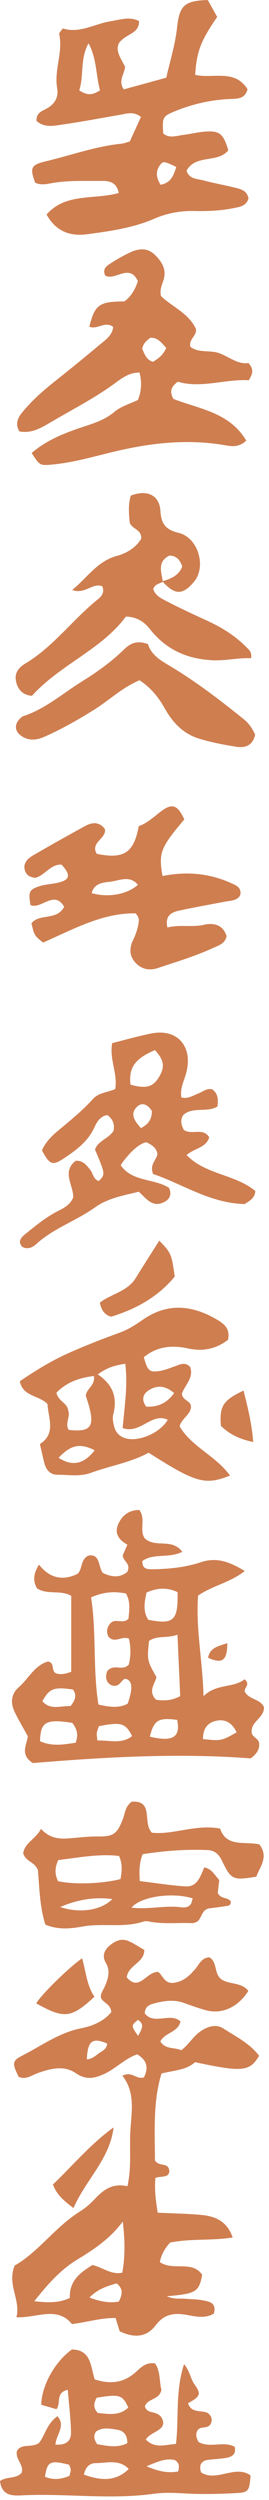
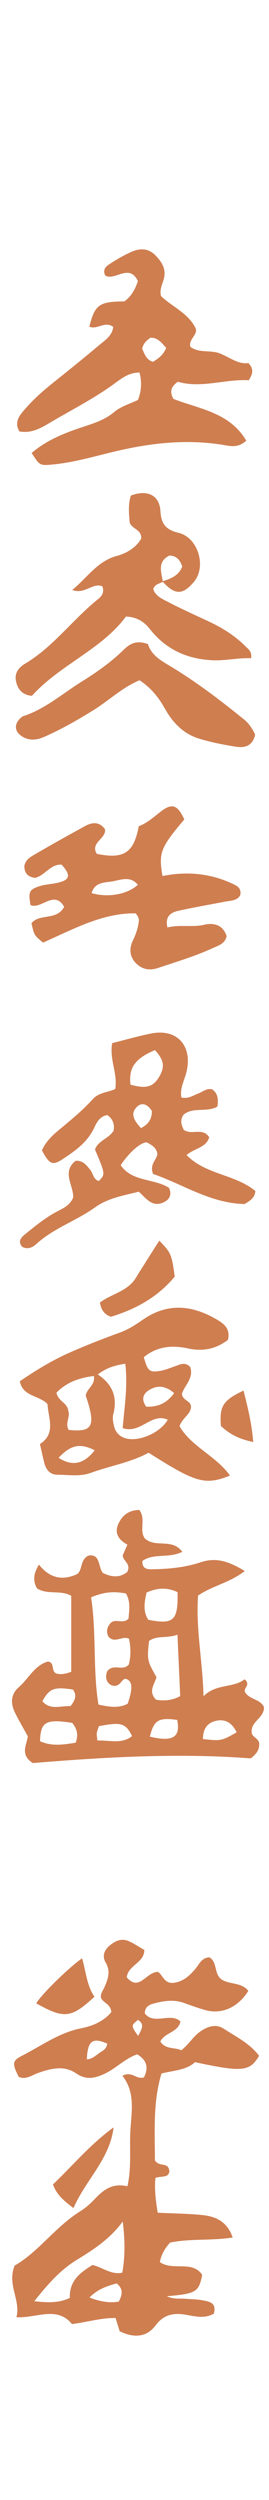
<svg xmlns="http://www.w3.org/2000/svg" baseProfile="tiny" fill="#000000" height="3521.2" overflow="visible" preserveAspectRatio="xMidYMid meet" version="1.2" viewBox="1861.6 289.9 379.9 3521.2" width="379.9" zoomAndPan="magnify">
  <g fill="#cf7e50" id="change1_1">
    <path d="M2227.55,3185.47c-13.04-17.31-32.42-26.79-50.05-38.2c-10.59-6.86-21.8-3.54-32.32,3.44 c-10.48,6.95-16.43,18.32-27.55,26.96c-9.36-4.52-22.28-0.68-29.6-12.39c6.63-12.99,24.95-12.39,28.46-28.21 c-14.48-13.26-37.22,5.63-50.39-11.29c0.1-8.6,5.34-11.88,11.52-13.61c14.64-4.11,29.38-6.46,44.36-0.99 c9.97,3.64,20,7.25,30.22,10.06c22.74,6.25,45.64-4.14,60.1-27.13c-8.89-11.72-24.1-9.02-35.62-14.9 c-13.89-7.09-7.09-25.53-19.37-32.45c-11.31,0.61-14.48,10.11-20.03,16.54c-8.25,9.55-16.73,17.64-30.4,19.38 c-13.58,1.73-15.92-12.11-22.16-15.37c-16.91-0.13-26.43,28.46-44.15,7.54c2.48-17.74,24.82-20,24.86-38.5 c-7.25-4.12-14.47-9.07-22.36-12.48c-10.12-4.38-19.08-0.08-26.84,6.5c-7.56,6.4-10.61,14.9-5.44,23.67 c7.41,12.58,3.25,23.76-1.9,35.26c-2.12,4.73-5.98,8.91-4.57,14.91c3.46,6.87,13.69,8.58,14.48,19.69 c-10.46,12.75-26.23,19.62-42.24,22.73c-31.46,6.1-56.5,24.88-83.97,38.78c-13.97,7.06-13.9,11.42-4.48,29.83 c10.34,4.25,18.46-2.49,27.44-5.64c17.68-6.2,36.43-10.99,53.05,0.3c13.88,9.43,25.06,7.88,39.33,1.55 c17.01-7.54,29.77-22.05,47.48-28.05c14.91,8.96,15.61,20.07,9.5,32.4c-11.12,3.64-16.93-9.44-30.48-2.18 c18.27,22.97,13.04,49.77,11.37,75.9c-1.66,25.96,1.94,52.45-4.24,79.7c-21.56-4.94-34.23,5.38-46.23,18.06 c-6.04,6.39-12.83,12.43-20.26,17.06c-35.62,22.2-59.62,57.89-92.82,76.59c-10.92,27.45,8.72,47.67,2.58,72.79 c28.3,1.47,57.21-16.37,78.44,9.64c21.34-2.74,40.89-8.83,61.51-8.58c2.33,7.4,4.12,13.12,5.88,18.7 c19.4,9.37,37.58,9.18,50.66-8.28c12.14-16.21,26.59-18,44.48-14.69c12.66,2.34,25.92,5.24,37.84-1.94 c4.21-16.01-7.13-16.99-16.37-18.79c-7.77-1.52-15.85-1.4-23.78-2.1c-7.72-0.68-15.88,1.13-26.37-3.56 c41.52-3.51,45.51-6.05,49.99-30.29c-14.54-20.82-40.69-4.8-59.7-17.76c1.97-11.08,7.35-19.64,14.36-27.52 c28.87-5.88,58.28-2.39,88.43-7.15c-7.73-22.83-24.35-29.82-43.48-31.71c-20.08-1.98-40.34-2.17-62.39-3.23 c-2.57-16.21-4.88-32.41-3.2-49c8.12-3.1,18.69,0.57,19.66-9.4c-1.2-13.87-14.48-5.22-20.41-15.39 c0.09-39.16-3.12-81.32,9.29-122.27c17.91-4.5,35.27-4.71,47.35-15.94C2204.08,3208.78,2214.18,3207.76,2227.55,3185.47z M2002.3,3181.18c-5.49,3.89-10.6,8.96-18.06,9.26c1.05-25.92,7.94-31.37,28.81-22.11 C2011.89,3176.57,2006.31,3178.34,2002.3,3181.18z M2056.59,3157.43c-10.01-14.43-10.01-14.43-0.15-22.55 C2065.98,3141.04,2062.13,3147.47,2056.59,3157.43z M2029.35,3531.67c-13.88,2.4-26.4-0.17-41.44-5.69 c11.65-11.86,24.46-16.04,38.37-19.94C2036.15,3513.7,2034.33,3522.1,2029.35,3531.67z M2034.31,3490.95 c-15.97,3.29-27.28-7.39-42.15-10.85c-16.34,10.3-32.81,21.31-31.97,46.38c-14.47,7.01-29.85,6.99-50.14,4.64 c18.91-23.88,37.14-44.35,60.1-58.29c24.23-14.71,47.13-29.87,64.8-53.94C2038.03,3443.86,2038.52,3467.31,2034.31,3490.95z" />
    <path d="M2234.36,2694.16c-5.41-11.28-20.45-10.42-26.57-20.71c-3.41-5.81,8.91-10.23-0.79-18.3 c-16.14,12.77-39.92,5.65-58,23.87c-1.14-49.62-11.07-94.77-7.66-141.71c19.4-13.7,44.57-17.92,65.95-34.68 c-21.09-12.72-39.41-19.95-62.21-12.32c-21.85,7.31-44.97,9.52-68.07,9.86c-7.18,0.1-14.78-0.12-14.33-11.65 c15.87-11.39,37.35-3.34,56.32-12.91c-14.58-19.92-37.72-4.75-53.03-19.03c-8.15-11.97,2.04-26.8-7.57-39.9 c-14.63,0.02-24.66,7.57-30.12,20.68c-5.38,12.94,1.74,21.95,13.24,28.15c-2.6,5.92-4.66,10.61-6.67,15.17 c0.36,8,12.32,11.73,6.47,23.26c-10.37,8.55-22.54,7.49-34.66,1.28c-6.78-9.31-3.26-27.66-20.72-24.13 c-11.53,6.55-7.45,19.51-15.27,25.81c-20.91,9.8-38.91,5.87-54.05-13.26c-8.02,12.9-8.7,23.26-2.74,33.47 c15.03,9.58,32.63,1.72,48.31,10.47c0,35.43,0,71.2,0,106.99c-8.2,3.12-14.94,4.3-21.37,2.32c-7.46-3.61-1.38-15.23-11.55-16.76 c-19.11,5.51-27.2,24.08-40.99,36.04c-11.83,10.26-11.92,23.15-5.42,36.26c5.48,11.07,11.82,21.71,17.99,32.93 c-1.3,12.12-11.64,25.63,7.07,37.81c101.47-8.41,206.05-14.45,307.69-6.58c9.37-7,12.28-13.09,12.08-20.64 c-0.34-7.97-11-9.18-10.66-16.92C2216.16,2714.11,2235.22,2709.44,2234.36,2694.16z M1964.6,2669.63 c5.57,7.53,3.63,14.53-3.35,23.26c-14.19-0.5-28.53,6.06-39.83-6.78C1931.46,2667.95,1937.88,2665.56,1964.6,2669.63z M1968.42,2744.5c-16.82,2.63-33.67,5.5-50.26-2.14c0.66-27.4,8.14-31.56,45.47-25.82 C1969.78,2724.28,1972.91,2732.79,1968.42,2744.5z M2039.45,2534.3c6.98,11.87,4.51,24,3.62,35.46 c-7.72,8.28-18.46-1.02-25.43,6.33c-5.19,5.83-6.13,12.33-3.15,18.56c8.85,11.03,18.88-1.26,29.2,3.33 c2.86,12.31,2.78,25.05-0.28,36.55c-9.09,9.77-20.72-1.99-30.19,8.91c-3.19,7.49-2.54,15.92,5.89,20.21 c12.15,3.69,12.94-7.81,19.51-9.25c10.06,2.31,11.06,13.1,3.24,35.21c-12.19,6.36-24.98,4.76-41.23,1.16 c-8.07-49.76-2.59-100.44-10.36-151.04C2009.59,2531.39,2024.18,2531.39,2039.45,2534.3z M1999.1,2741.35 c-0.48-5.42-1.21-8.02-0.81-10.43c0.57-3.4,1.98-6.65,2.94-9.7c31.71-6.1,37.64-4.45,46.9,13.96 C2033.52,2746.67,2016.99,2740.96,1999.1,2741.35z M2068.58,2532.97c14.47-6.48,28.54-7.73,43.76-0.54 c0.92,40.2-5.44,45.88-41.31,38.92C2063.34,2559.52,2065.46,2546.76,2068.58,2532.97z M2073.23,2735.94 c5.75-23.31,12.18-27.23,38.61-23.56C2116.82,2736.88,2105.62,2743.71,2073.23,2735.94z M2082.13,2684.02 c-11.84-11.73-2.18-21.93,0.49-31.75c-13.33-23.72-13.33-23.72-10.57-51.02c11.12-8.25,25.14-3.36,40.18-8.92 c1.41,31.69,2.64,59.24,3.85,86.45C2103.61,2685.72,2092.55,2685.38,2082.13,2684.02z M2148.3,2739.38 c-0.2-12.4,4.68-21.94,16.69-25.28c13-3.62,23.83,0.93,30.78,15.8C2174.06,2742.05,2174.06,2742.05,2148.3,2739.38z" />
-     <path d="M2033.55,492.24c-37.2,3.73-72.29,16.6-108.36,25.14c-20.14,4.77-21.45,9.53-13.98,29.78 c8.55,4.31,17.3,1.68,25.92,0.3c22.86-3.66,45.89-2.54,68.87-2.77c10.98-0.11,20.53,2.59,23.27,17.05 c-34.69,9.79-74.51-0.66-101.9,30.26c13.28,24.32,33.79,30.9,56.94,27.87c32.38-4.25,65.03-8.86,95.36-21.97 c18.34-7.93,37.15-11.25,56.84-10.81c17.74,0.39,35.44-0.2,52.84-3.67c9.19-1.83,19.82-2.4,23.17-13.96 c-1.94-11.39-11.12-13.25-19.62-15.36c-14.58-3.62-29.44-6.16-43.92-10.11c-8.7-2.37-19.93-1.42-23.92-13.63 c12.83-23.62,44.23-10.21,58.94-28.76c-6.85-23.24-12.21-27.84-32.57-26.34c-10.55,0.78-20.95,3.44-31.48,4.74 c-9.36,1.16-19.12,5.2-27.81-2.11c-1.63-23.19-0.8-24.33,17.97-31.89c24.86-10.01,50.55-15.64,77.36-16.69 c9.45-0.37,20.13,0.04,23.7-13.72c-18-29.05-49.22-14.41-73.91-20.27c2.08-32.89,7.76-47.79,31.08-81.56 c-4.35-7.8-8.97-16.09-13.29-23.85c-34.07,1.05-40.13,8.5-43.51,39.63c-2.53,23.33-9.81,46.14-15.11,69.79 c-21,5.76-40.88,11.22-59.97,16.46c-8.38-12.26,0.72-20.59,1.8-31.99c-6.48-12.15-14.42-23.59-8.21-33.81 c9.98-13.03,28.48-12.39,27.84-30.47c-13.66-6.72-26.46-1.81-39.35,0.16c-23.1,3.54-44.34,17.89-68.35,10.25 c-2.4,3.72-5.38,6.25-4.99,8.05c5.59,25.55-7.32,50.29-2.92,75.81c2.4,13.91-3.9,23.57-16.58,29.98 c-5.88,2.97-13.29,5.98-12.5,16.53c11.65,10.43,26.13,6.49,39.57,4.58c26.25-3.73,52.3-8.86,78.45-13.29 c9.29-1.58,18.84-5.28,29.45,3.01c-5.3,11.59-10.62,23.24-15.8,34.58C2040.26,490.44,2036.96,491.9,2033.55,492.24z M2088.44,521.32c3.77-4.63,6.12-3.94,22.07,3.72c-3.76,12.65-7.97,22.47-22.09,25.09C2082.02,539.99,2080.94,530.5,2088.44,521.32 z M1973.54,417.09c6.86-20.76,0.84-44.63,13.13-66.13c11.67,21.5,10.32,45,16.14,66.15C1992.2,424.29,1984.17,424.4,1973.54,417.09 z" />
    <path d="M1888.92,897.52c17.17,3.38,31.23-5.15,44.49-12.97c29.73-17.52,60.59-33.19,88.67-53.49 c10.56-7.63,20.94-16.47,36.48-16.44c3.6,13.14,2.84,25.72-2.12,38.58c-11.4,5.54-24.11,9.03-33.24,16.76 c-14.17,12.01-30.64,16.61-47.42,22.23c-24.89,8.33-49.25,18.3-69.5,35.77c11.44,17.63,11.47,17.95,29.89,16.18 c31.86-3.06,62.42-12.61,93.45-19.68c49.68-11.32,99.46-16.2,150.11-7.4c9.13,1.59,19.13,3.26,29.66-6.53 c-23.73-40.19-67.14-44.67-102.88-58.78c-5.33-9.85-4.07-16.75,6.28-24.2c32.96,9.84,66.96-4.03,100.13-2.07 c5.93-9.37,7.3-15.73-0.47-24.24c-14.05,2.25-26.17-7.84-39.98-13.41c-13.66-5.51-30.16-0.05-42.14-9.61 c-2.22-10.98,10.09-15.85,7.85-25.4c-10.56-22.13-33.7-30.8-49.24-46.02c-1.96-8.58,1.25-15.3,3.38-21.8 c4.91-15.01-1.52-25.66-11.39-35.63c-10.34-10.45-22.39-9.9-34.36-4.46c-10.42,4.73-20.44,10.52-30.04,16.77 c-4.87,3.17-10.48,7.49-6.32,16.31c13.79,8.06,33.99-17.9,46.12,7.87c-3.65,11.07-9.28,21.61-19.13,28.58 c-35.49,0.1-41.74,4.62-49.41,35.58c11,4.8,22.12-8.46,33.67,0.33c-1.34,12.45-11.55,18.78-20,25.87 c-21.72,18.21-43.78,36-65.96,53.65c-14.61,11.63-28.36,24.15-40.43,38.33C1888.27,876.19,1881.75,885.08,1888.92,897.52z M2073.88,765.7c10.89-0.68,16.06,7.52,22.4,14.1c-3.84,9.84-10.72,14.87-18.59,19.7c-9.66-2.77-12.02-11.23-15.27-18.41 C2063.88,773.86,2068.24,769.74,2073.88,765.7z" />
-     <path d="M1891.02,3804.65c62.65-3.3,125.42,6.48,188.1-2.34c15.55-2.19,31.66-1.07,47.62-0.25 c22.9,1.17,45.96,0.55,68.88-0.68c17.18-0.92,18.26-3.22,19.82-24.91c-21.94-15.52-47.97,9.86-69.88-4.22 c-3.15-10.45,0.11-16.36,10.25-17.69c8.75-1.15,17.68-1.25,26.29-2.99c7.22-1.46,13.45-5.1,10.97-15.39 c-15.81-8.7-34.96,2.49-51.1-6.85c-3.09-5.83-5.01-11.42-0.64-17.37c4.94-5.22,14.7-0.32,18.46-9.33 c1.68-4.86,0.78-9.67-4.72-14.04c-8.66-4.49-23.34,0.88-27.91-13.79c17.24-9.55,19.11-12.64,8.97-26.83 c-5.64-7.89-6.16-18.01-14.57-28.22c-12.62,38.2-7.11,75.46-11.44,112.37c-15.35,1.06-29.62,7.02-42.57-6.12 c7.12-12.27,32.69-12.79,21.96-31.44c-7.31-9.93-20.45-3.96-23.27-15.31c3.73-11.52,20.06-8.52,23.39-23.27 c-3.17-10.75-1.05-25.35-9.01-37.25c-13.57-2.22-20.83,6.69-28.54,13.32c-17.33,14.9-36.09,15.81-56.74,9.2 c-5.92-18.51-4.91-41.69-32.17-42.13c-23.95,17-42.78,50.52-43.31,77.89c7.11,2.05,14.48,4.17,21.42,6.17 c6.96-8.11-1.94-23.07,16.01-27.29c1.7,20.89,4.27,40.63,4.57,60.4c0.19,12.6-8.21,17.84-21.91,16.7 c0.86-14,14.98-26.21,2.74-39.87c-15.37,10.65-17.73,28.14-26.43,38c-11.1,6.86-24.25-0.12-30.72,10.9 c-2.78,11.71,10.13,19.34,6.67,30.65c-7.75,9.02-20.35,4.82-30.6,11.68C1863.9,3803.94,1877.04,3805.39,1891.02,3804.65z M2108.51,3754.85c6.23,4.04,6.74,8.89,4.59,16.12c-13.2,2.27-26.18,0.65-44.44-7.32 C2085.46,3756.36,2096.67,3752.07,2108.51,3754.85z M1998.04,3667.08c32.81-5.25,36.38-4.17,44.74,13.85 c-13.01,12.34-28.48,8.8-42.97,7.66C1993.03,3681.55,1993.87,3675.12,1998.04,3667.08z M1997.13,3714.8 c8.97-6.57,19.47-4.26,29.6-2.75c9.98,1.48,14.84,7.94,14.65,19.13c-14,6.89-28.14,3.89-42.62,1.26 C1993.9,3725.1,1993.72,3720.26,1997.13,3714.8z M1997.06,3759.17c15.62,0.06,32.8-6.01,46.35,8.3 c-16.3,15.78-35.26,18.11-63.34,7.87C1982.16,3766.06,1987.02,3759.13,1997.06,3759.17z M1959.23,3761.46 c0.74,2.21,2.09,4.6,2.22,7.05c0.13,2.45-0.97,4.97-1.78,8.56c-12.86,5.48-23.64,5.83-34.54,1.33 C1928.33,3756.7,1932.39,3754.72,1959.23,3761.46z" />
    <path d="M1917.97,2323.83c2.26,9.8,4.07,18.39,6.26,26.88c2.44,9.43,8.2,16.29,18.34,16.33 c15.79,0.05,31.72,3.01,47.34-2.67c27.32-9.92,56.39-14.61,81.62-28.32c66.88,42.57,79.72,46.12,114.87,32.2 c-19.7-27.76-54.76-40.75-71.28-69.68c4.54-12.3,15.82-16.46,16.19-27.08c0.24-8.94-11.53-8.19-12.85-18.41 c3.58-11.53,17.62-22.75,11.49-38.22c-7.68-7.06-14.14-3.04-20.76-0.76c-7.49,2.58-14.97,5.78-22.72,6.9 c-14.12,2.04-16.42-0.46-21.75-19.48c18.36-15.27,39.99-17.3,62.16-12.4c21.52,4.75,40.02,0.65,56.7-12.08 c3.33-14.82-4.42-21.95-15.23-28.3c-34.94-20.53-69.54-24.45-104.58-0.34c-10.14,6.98-20.3,13.79-32.2,18.14 c-24.91,9.09-49.7,18.66-73.88,29.5c-23.96,10.74-46.37,24.52-68.15,39.41c4.71,22.16,27.32,19.41,39.14,32.06 C1929.61,2287.09,1941.22,2308.83,1917.97,2323.83z M2071.79,2248.03c11.14-7.06,22.79-7.14,35.69,4.01 c-10.99,15.2-23.88,19.72-39.32,19.12C2060.84,2261.28,2063.53,2253.27,2071.79,2248.03z M2038.52,2210.72 c3.78,31.79-1.28,61.14-3.69,90.66c25.34,8.68,40.56-22.36,63.69-11.79c-11.15,19.28-43.11,32.44-61.54,25.48 c-7.16-2.7-11.91-7.95-13.84-14.88c-1.62-5.79-3.04-12.56-1.59-18.13c5.96-22.91,0.27-41.38-21.8-56.31 C2013.54,2215.5,2024.96,2212.84,2038.52,2210.72z M1944.39,2343.17c17.27-18.44,30.5-20.86,50.92-10.58 C1980.44,2351.92,1963.83,2355.83,1944.39,2343.17z M1994.17,2228.02c2.18,13.32-10.69,17.76-11.44,27.9 c14.52,42.41,9.93,51.71-24.15,47.94c-5.51-9.24,2.69-19-0.53-26.73c-1.25-11.62-13.69-12.86-16.81-25.54 C1954.99,2237.25,1973.12,2230.44,1994.17,2228.02z" />
    <path d="M2125.09,1916.79c10.84-9.66,28.06-10.25,31.95-25.19c-9.59-14.35-24.7-2.16-35.96-10.39 c-3.19-6.43-5.75-13.62-0.17-21.33c13.85-11.48,32.98-2.52,47.82-11.49c1.12-9.76,1.05-18.28-7.53-24.19 c-7.93-1.86-13.41,3.63-19.89,6.02c-7.24,2.66-13.96,7.83-23.49,5.45c-2.49-12.67,4.08-23.78,7-35.4 c9.25-36.87-12.9-61.95-49.45-54.74c-18.82,3.71-37.31,9.11-55.35,13.6c-4.17,22.99,8.07,43.13,4.31,64.67 c-10.98,4.92-23.19,4.84-31.5,14.04c-14.85,16.44-32.06,30.34-49.09,44.48c-9.33,7.75-18.16,16.67-22.91,27.89 c10.43,19.71,14.91,21.78,29.37,12.27c17.73-11.66,34.95-23.77,44.48-44.19c3.5-7.49,7.88-16.17,18.47-17.83 c8.13,5.68,10.45,13.4,8.88,21.96c-7.06,11.54-21.92,13.91-26.28,26.57c14.69,34.92,14.69,34.92,5.3,44.39 c-7.91-2.52-7.94-11.08-12.35-16.28c-5.13-6.05-9.7-12.82-20.24-12.25c-20.37,15.73-2.44,35.44-3.57,51.88 c-4.78,11.15-14.08,14.99-22.57,19.45c-16.59,8.71-30.92,20.54-45.37,32.18c-5.72,4.61-10.45,10.09-4.11,17.58 c7.84,4.52,15.19,0.64,19.8-3.59c24.54-22.53,56.53-32.82,83.08-51.81c18.61-13.31,40.18-16.71,61.95-22.13 c9.92,9.01,18.29,21.89,33.82,15.49c9.27-3.83,13.5-11.07,8.66-21.09c-21.42-13.34-51.99-8.11-68.09-31.76 c12.29-18.51,28.25-32.18,36.77-32.13c6.78,3.51,13.71,7.31,15.04,16.23c-1,8.82-11.49,14.5-6.09,28.29 c41.15,13.86,80.34,41.21,129.14,42.35c7.5-4.37,14.79-8.79,15.26-18.42C2193.19,1943.53,2152.55,1944.78,2125.09,1916.79z M2060.69,1878.82c-9.05-9.99-15.48-19.39-6.46-29.18c7.44-8.08,15.88-4.47,21.8,5.03 C2076.21,1865,2072.25,1872.87,2060.69,1878.82z M2086.37,1806.52c-8.61,14.54-18.39,17.23-40.47,11.1 c-2.79-23.66,6.15-36.69,34.53-48.65C2093.35,1782.95,2094.65,1792.54,2086.37,1806.52z" />
    <path d="M2009.85,1457.79c-8.07-10.92-18.05-9.89-28.24-4.31c-23.24,12.74-46.43,25.59-69.33,38.93 c-6.65,3.88-14.29,7.6-16.27,16.96c-0.17,10.24,4.95,16.01,15.49,16.94c13.81-3.54,21.34-19.46,37.05-18.58 c13.08,14.33,12.11,21.16-3.88,25.17c-9.37,2.35-19.4,2.48-28.48,5.56c-13.61,4.62-14.68,8.36-11.51,26.24 c15.08,6.53,33.42-21.89,47.5,2.38c-10.33,20-34.59,8.93-46.14,23.17c3.88,17.05,3.88,17.05,16.34,27.29 c42.88-18.86,84.12-41.98,130.78-41.18c4.97,5.64,4.78,9.21,4.3,12.68c-1.22,8.82-4.12,17.05-8.02,25.12 c-5.41,11.2-5.31,22.47,3.75,31.98c8.8,9.23,19.65,11.16,31.69,7.12c25.96-8.71,52.27-16.49,77.22-27.96 c7.78-3.58,17.05-5.82,19.55-16.77c-4.8-15.82-18.03-19.31-31.37-16.19c-17.5,4.1-34.68-0.61-52.22,3.94 c-3.77-16.3,5.3-21.35,16.12-23.71c21.57-4.71,43.34-8.5,65.04-12.66c8.42-1.61,17.84-1.22,21.77-9.51 c1.4-8.13-2.76-11.66-7.57-14.07c-32.56-16.29-67.03-19.66-102.29-12.55c-5.75-32.8-2.9-39.88,30.78-79.76 c-9.33-20.21-17-23.39-32.79-11.4c-10.41,7.9-19.95,16.89-31.58,20.95c-6.97,37.74-21.21,46.75-59.25,38.94 C1988.6,1476.52,2011.95,1471.36,2009.85,1457.79z M2017.65,1531.73c12.93-1.57,27.08-9.47,38.7,4.33 c-14.76,13.59-42.18,18.56-65.3,11.76C1994.85,1533.72,2006.91,1533.03,2017.65,1531.73z" />
    <path d="M1884.09,1248.76c2.43,12.78,9.79,20.04,22.57,21.23c40.14-44.2,98.19-65.04,132.8-111.67 c15.73,0.58,25.92,7.61,33.76,17.58c22.16,28.16,50.98,41.66,86.6,43.9c19.33,1.22,37.69-3.64,56.33-2.75 c1.81-9.27-3.94-12.92-8.16-17.13c-15.22-15.19-33.27-26.2-52.67-35.22c-18.45-8.58-37.03-16.95-55.08-26.32 c-8.9-4.62-19.21-8.73-22.28-19.01c3.06-7.34,9.19-7.31,13.55-9.98c17.25,18.8,28.23,18.77,44,0.04 c17.99-21.36,6.01-62.44-21.76-69.04c-17.97-4.28-24.55-12.57-25.58-30.66c-1.28-22.46-18.64-30.65-41.81-21.8 c-4.01,12.78-2.69,25.93-1.63,37.84c3.33,9.8,16.99,9.49,16.32,22.74c-7.14,12.34-20.04,20.51-34.38,24.36 c-27.58,7.4-41.3,30.2-63.09,47.99c17.98,6.86,29.2-11.12,42.67-5c3.47,10.39-2.57,14.97-7.94,19.35 c-34.92,28.48-61.87,65.95-101.26,89.46C1888.52,1229.75,1881.91,1237.29,1884.09,1248.76z M2100.69,1072.45 c9.81,0.01,15.13,5.89,18.25,15.37c-4.87,12.8-15.92,17.09-27.48,20.72C2089.59,1095.47,2083.32,1081.36,2100.69,1072.45z" />
-     <path d="M2227.92,2887.71c-20.32-4.69-46.47,4.59-55.45-22.23c-34.48-6.65-66.1,9.11-96.32,5.77 c-13.77-14.23,3.26-45.43-28.24-43.77c-9.7,6.64-9.61,16.32-12.73,24.36c-8.06,20.75-13,25-35.26,24.71 c-10.69-0.14-21.13,0.91-31.67,1.87c-16.64,1.52-33.5,4.09-48.72-12.58c-7.8,14.63-23.09,19.51-25.17,34.46 c3.27,11.5,16.4,12.01,20.75,23.6c2.16,24.11,2.37,50.6,10.47,76.74c17.41,7.48,35.11,5.98,52.32,2.81 c28.66-5.29,58.27,2.34,86.56-7.1c3.11-1.04,7.05-0.09,10.51,0.5c19.31,3.3,38.78,0.93,58.16,1.79c2.46,0.11,5-1.44,7.08-2.09 c6.5-5.35,5.94-15.71,15.64-18.53c8.8-1.2,18.4-2.28,27.91-3.94c2.52-0.44,4.39-2.88,3.6-6.28c-4.26-5.88-13.98-2.82-18.18-11.67 c0.52-4.62,1.19-10.62,2.05-18.28c-6.88-7.15-10.42-15.91-21.21-17.67c-5.55,13.02-9.99,27.68-26.4,26.67 c-21.51-1.32-42.87-4.86-64.64-7.48c-0.77-14.48-0.84-25.68,4.12-37.85c30.59-4.78,61.13-7.16,91.96-5.79 c9.94,0.44,15.72,6.11,19.96,14.88c13.08,27.1,15.35,28.01,48.59,22.59C2228.6,2919.19,2241.52,2905.64,2227.92,2887.71z M1946.66,2975.89c22.82-9.69,46.22-14.63,73.53-11.19C2004.91,2980.46,1974.53,2985.34,1946.66,2975.89z M2031.81,2936.55 c-26.08,6.75-65.67,7.95-88.16,3.01c-4.47-8.99-5.22-18.18,0.27-29.83c28.13-3.22,57.06-9.13,85.79-5.74 C2035,2916.03,2033.65,2925.49,2031.81,2936.55z M2133.77,2963.75c-1.46,4.23-1.67,7.17-3.24,8.85c-3.11,3.35-7.63,4.44-12.07,3.8 c-22.69-3.28-45.8,3.28-71.25,0.41C2061.03,2960.62,2105.74,2954.94,2133.77,2963.75z" />
    <path d="M2206.53,1303.46c-32.99-26.63-66.59-52.42-102.95-74.34c-13.69-8.26-27.89-15.67-33.04-31.98 c-15.8-5.82-25.1-1.01-34.1,7.78c-17.73,17.33-37.89,31.62-58.96,44.7c-27.46,17.04-52.02,38.97-83.51,49.16 c-0.8,0.26-1.48,0.96-2.16,1.52c-11.13,9.17-10.19,20.54,2.22,27.6c10.29,5.85,20.6,4.05,30.58-0.37 c24.22-10.72,47.15-23.79,69.66-37.81c21.5-13.39,40.03-31.57,64.41-41.66c15.82,10.38,26.6,23.67,35.44,39.4 c11.02,19.61,25.77,35.76,48.37,42.73c16.94,5.22,34.26,8.53,51.71,11.38c14.23,2.32,24.32-1.66,27.79-17.03 C2218.11,1316.58,2213.63,1309.2,2206.53,1303.46z" />
    <path d="M2108.34,2087.99c-4.16-31.24-5.18-33.77-21.84-50.65c-11.95,18.9-22.79,35.72-33.31,52.75 c-11.75,19.02-34.73,22.29-50.52,34.48c1.91,11.4,7.43,17.46,15.78,19.93C2054.35,2133.57,2085.11,2116.15,2108.34,2087.99z" />
    <path d="M1977.54,3048.18c-18.64,12.67-59.72,53.21-64.69,63.46c39.43,22.02,49.32,21,82.16-9.36 C1984.08,3086.49,1983.04,3066.83,1977.54,3048.18z" />
    <path d="M2022.04,3286.3c-32.61,23.48-57.64,53.67-85.7,80.41c5.77,15.32,15.78,23.09,29.04,33.27 C1982.77,3359.9,2016.56,3331.36,2022.04,3286.3z" />
    <path d="M2205.56,2248.5c-29.2,13.84-34.19,21.94-32.01,49.82c11.33,10.75,24.69,18.36,45.69,22.63 C2217,2293.55,2211.25,2271.38,2205.56,2248.5z" />
-     <path d="M2182.67,2604.18c-12.01,4.43-24.14,5.45-27.3,20.65C2175.49,2633.81,2182.51,2629.11,2182.67,2604.18z" />
  </g>
</svg>